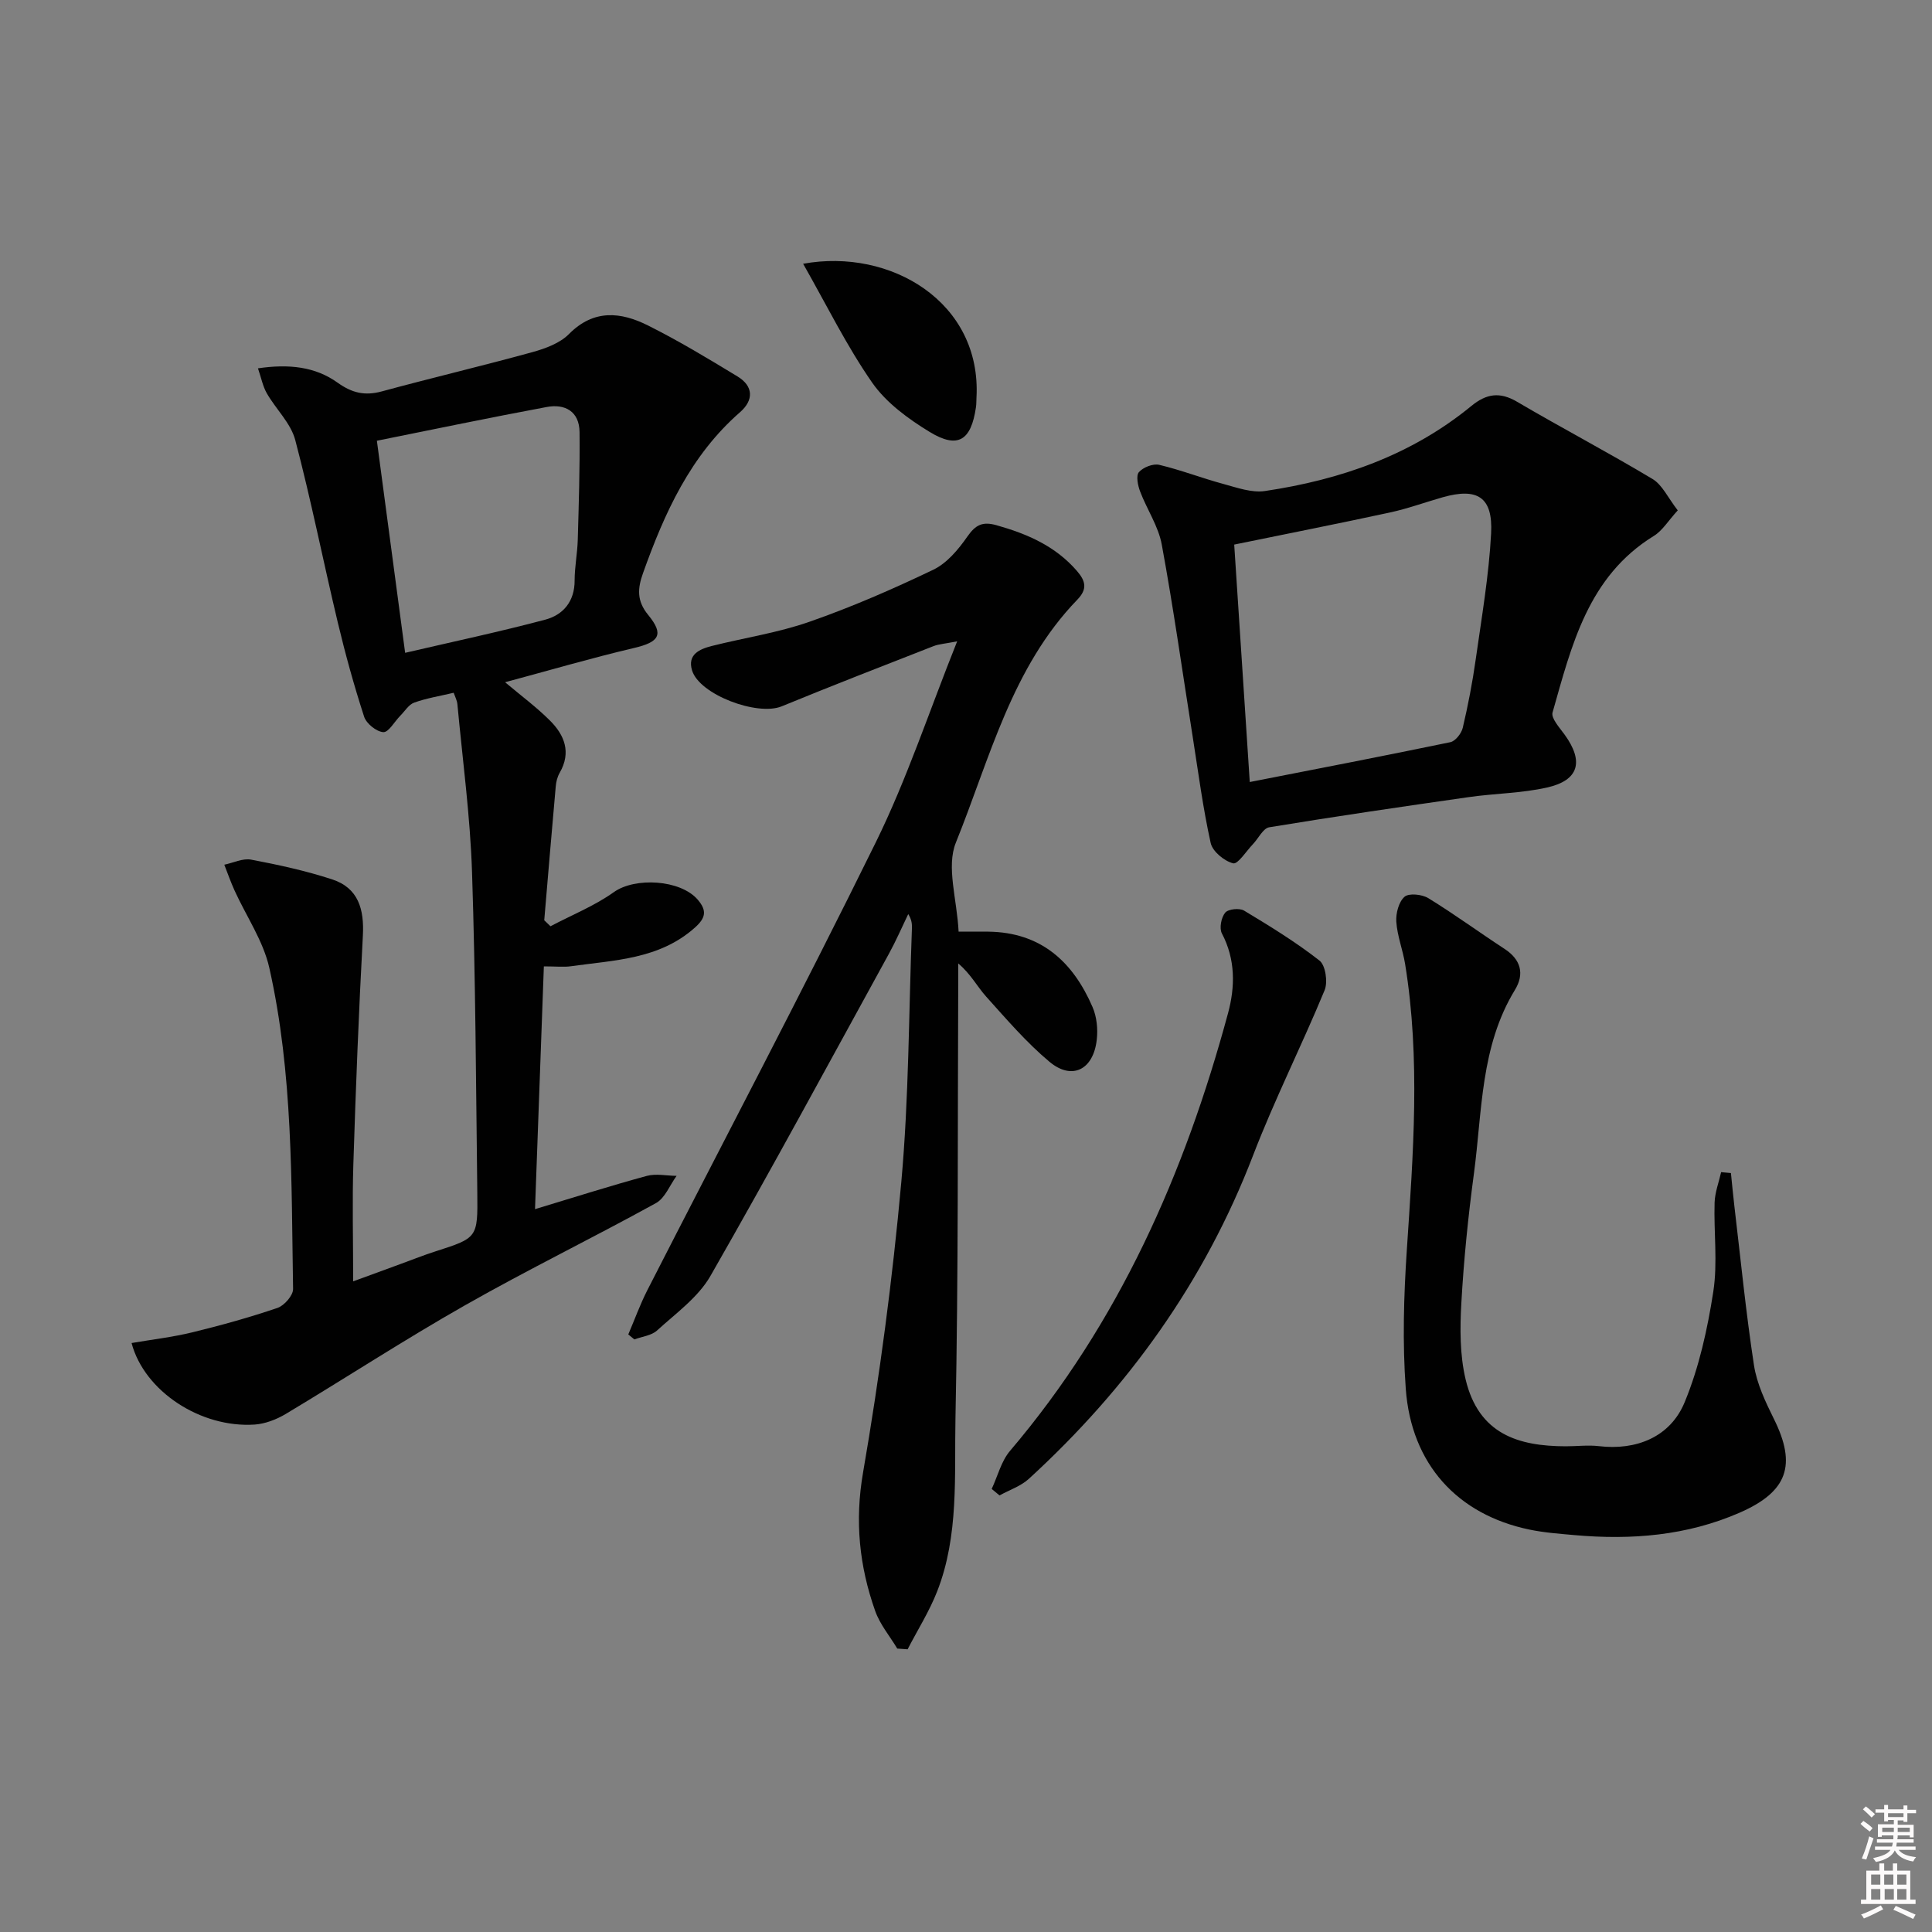
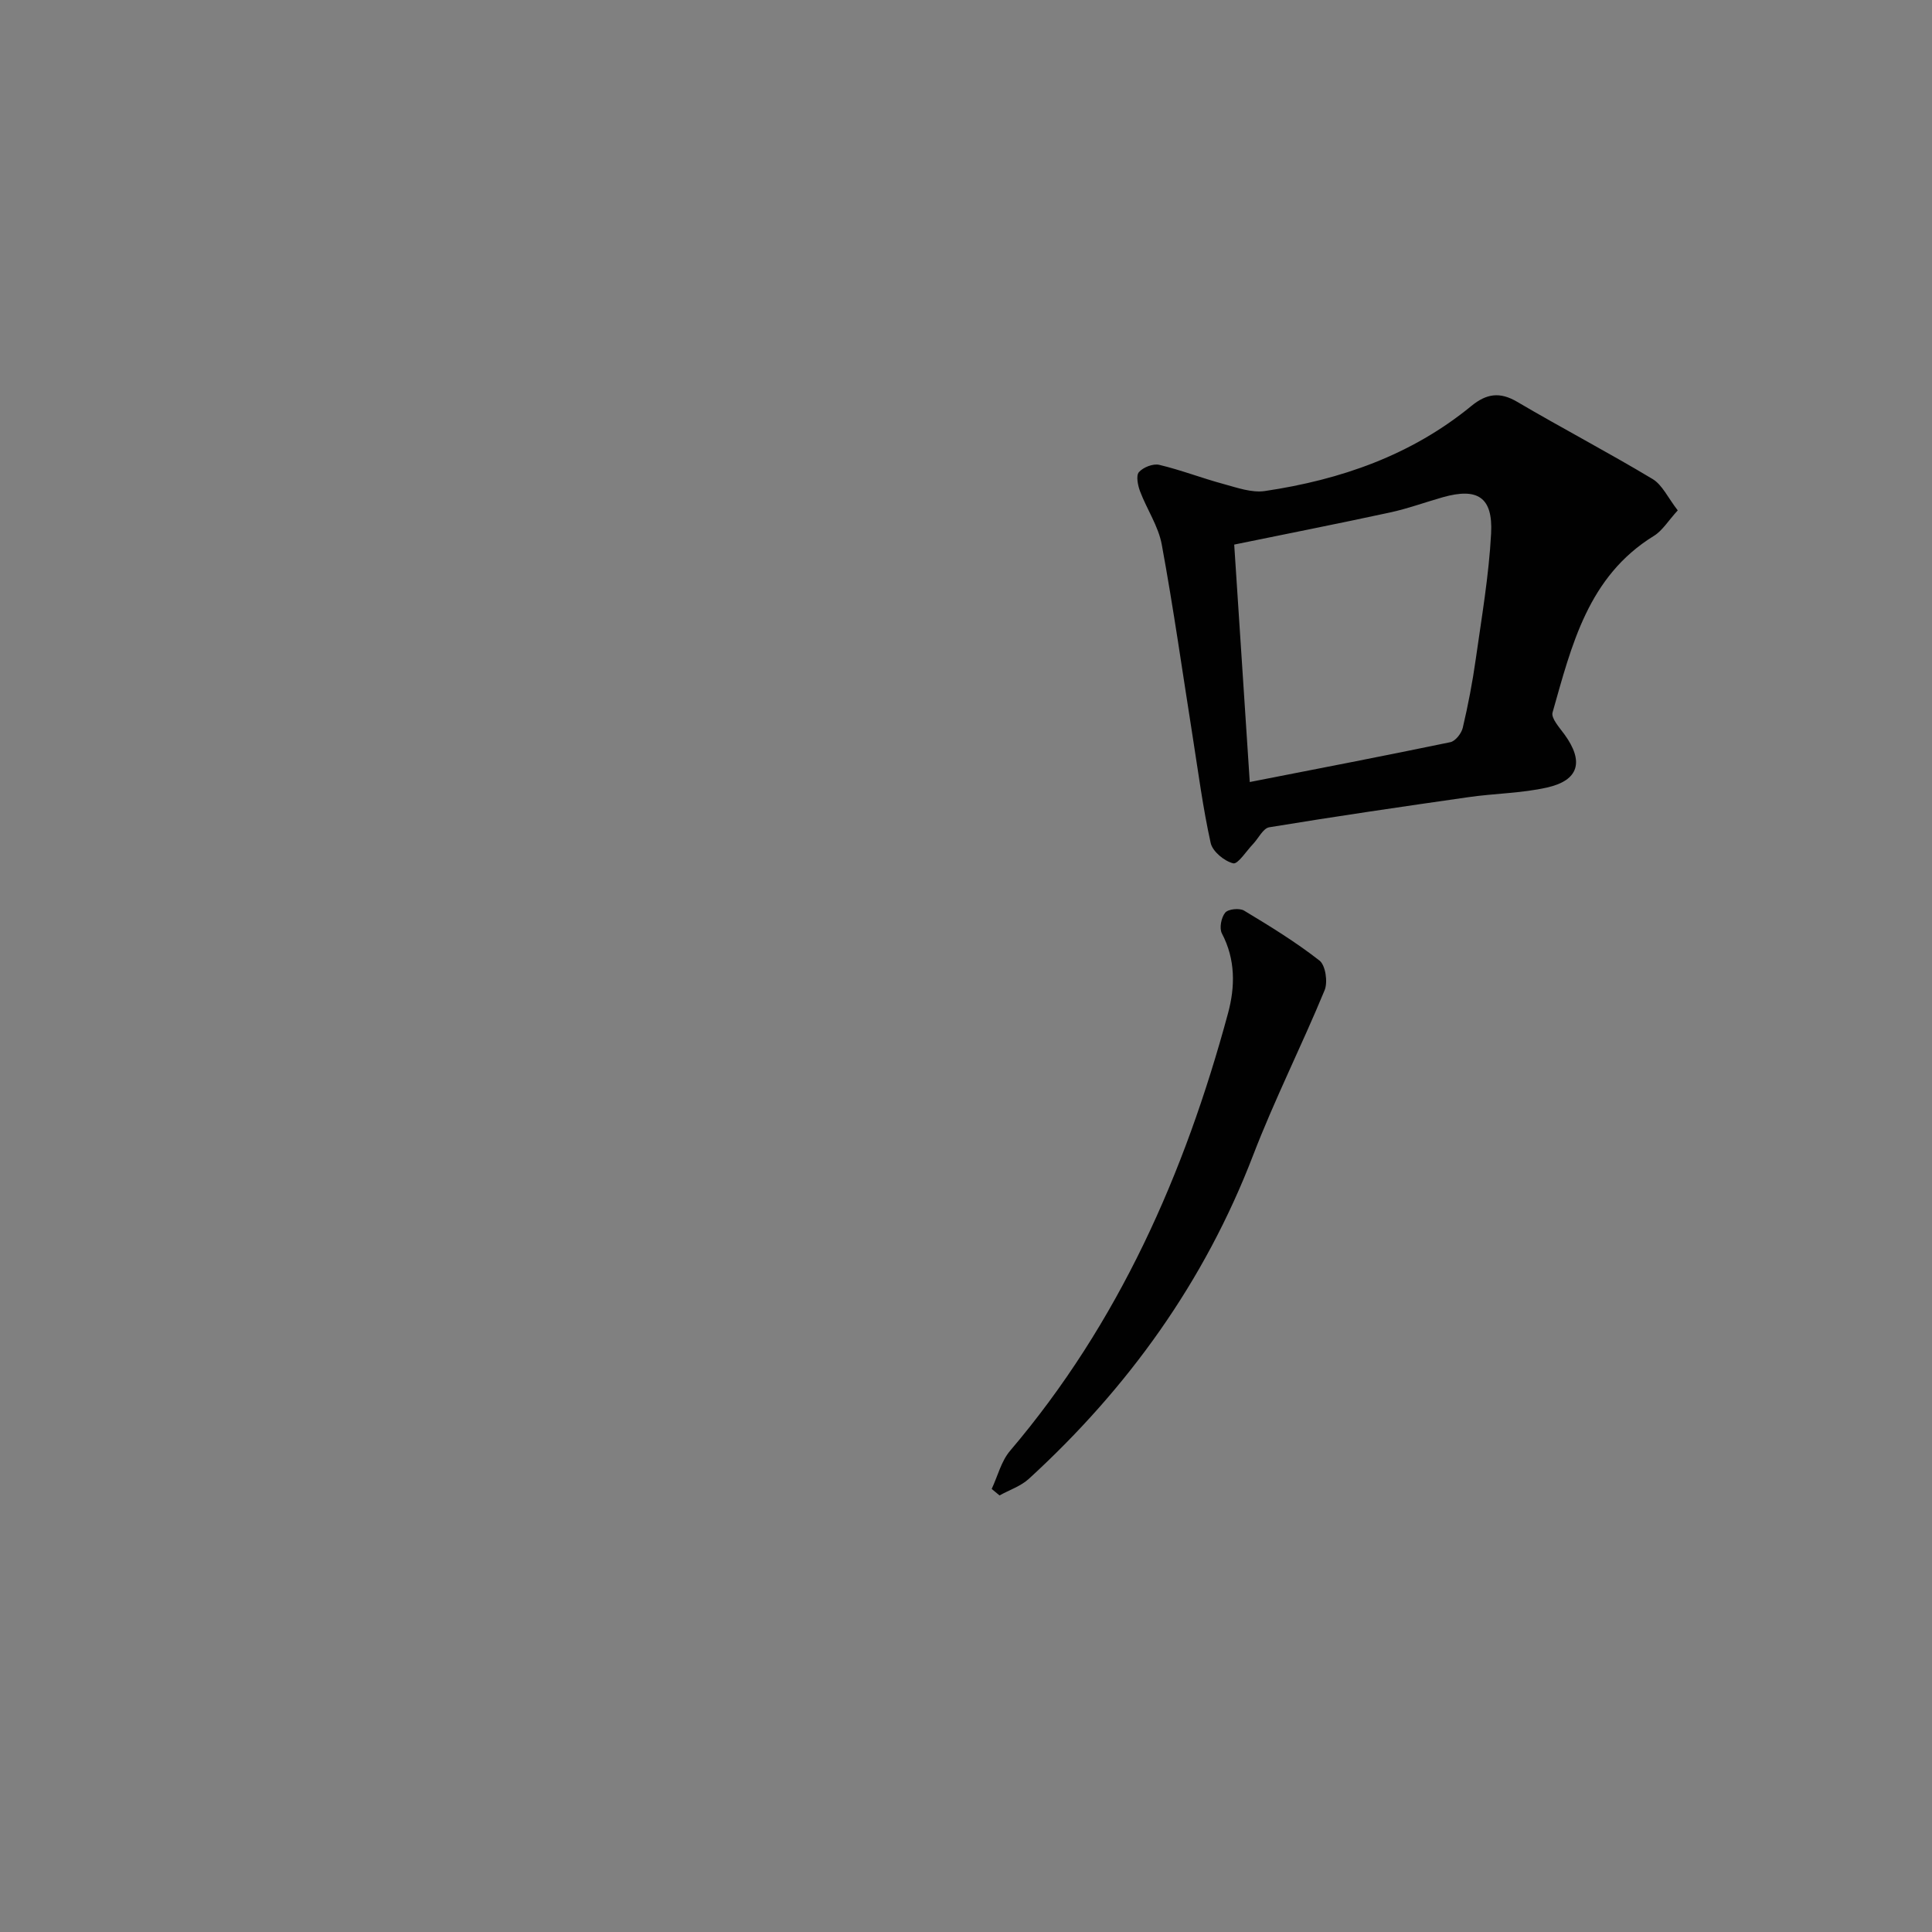
<svg xmlns="http://www.w3.org/2000/svg" enable-background="new 0 0 400 400" viewBox="0 0 400 400">
  <rect x="0" y="0" width="400" height="400" fill="#808080" stroke="none" />
-   <path d="m385.2 377.6.6-.6c.6.4 1.3.9 1.9 1.5l-.6.7c-.8-.6-1.4-1.1-1.9-1.6zm.3 7.1c.6-1.4 1.1-2.9 1.5-4.5.3.1.6.3.9.4-.5 1.4-1 2.9-1.5 4.4l-.9-.2zm.2-10.1.6-.6c.7.5 1.3 1.1 1.9 1.6l-.7.7c-.6-.6-1.2-1.2-1.8-1.7zm8.4-.8h.8v.9h1.8v.7h-1.8v1.8h-.8v-.3h-1.2v.9h3.3v2.6h-.8v-.4h-2.5c0 .3 0 .6-.1.8h3.4v.7h-3.5c0 .3-.1.6-.1.8h4v.7h-3.5c.7.9 1.9 1.3 3.6 1.5-.2.2-.4.5-.6.9-1.9-.3-3.2-1.1-3.8-2.3-.5 1.1-1.8 2-3.9 2.4-.2-.3-.4-.5-.6-.8 1.9-.4 3.1-.9 3.6-1.7h-3.2v-.7h3.5c.1-.2.1-.5.2-.8h-3.3v-.7h3.4c0-.2 0-.5 0-.8h-2.4v.3h-.8v-2.6h3.3v-.9h-1.2v.3h-.8v-1.8h-1.8v-.7h1.8v-.9h.8v.9h3.2zm-4.4 5.5h2.4c0-.3 0-.6 0-.9h-2.4zm1.2-3.1h3.2v-.8h-3.2zm4.4 2.2h-2.4v.9h2.5v-.9z" fill="#fcfafa" />
-   <path d="m389.2 385.8h.9v1.5h1.8v-1.5h.9v1.5h2.7v6h1.1v.9h-11.3v-.9h1.1v-6h2.7v-1.5zm.2 8.7.5.8c-1.2.6-2.5 1.3-4 1.9-.2-.3-.3-.6-.6-.8 1.6-.6 3-1.3 4.1-1.9zm-2-4.3h1.9v-2.1h-1.9zm0 3.1h1.9v-2.2h-1.9zm2.7-3.1h1.9v-2.1h-1.9zm.1 3.1h1.9v-2.2h-1.9zm2.3 1.3c1.4.6 2.7 1.2 4.1 1.8l-.5.9c-1.5-.7-2.8-1.4-4.1-1.9zm2.2-6.5h-1.9v2.1h1.9zm-1.9 5.2h1.9v-2.2h-1.9z" fill="#fcfafa" />
  <g fill="#010101">
-     <path d="m27.24 278.06c4.21-.72 8.42-1.21 12.52-2.2 5.96-1.45 11.89-3.1 17.69-5.07 1.41-.48 3.25-2.59 3.23-3.92-.37-22.25 0-44.62-4.92-66.48-1.26-5.61-4.79-10.71-7.22-16.07-.78-1.73-1.41-3.52-2.1-5.29 1.86-.39 3.83-1.38 5.56-1.05 5.65 1.07 11.32 2.3 16.78 4.09 5.41 1.77 6.64 6.18 6.35 11.61-.85 15.75-1.47 31.51-1.97 47.27-.25 7.82-.04 15.65-.04 24.34 3.69-1.35 6.84-2.51 9.99-3.66 2.34-.86 4.66-1.78 7.03-2.54 8.69-2.8 8.79-2.78 8.68-12.09-.27-22.14-.36-44.29-1.09-66.42-.38-11.61-1.95-23.18-3.03-34.77-.07-.78-.48-1.54-.77-2.38-2.85.68-5.59 1.11-8.16 2.03-1.15.41-1.95 1.78-2.9 2.73-1.19 1.2-2.42 3.46-3.51 3.39-1.42-.09-3.5-1.76-3.97-3.19-2.09-6.44-3.9-12.99-5.47-19.58-3-12.55-5.5-25.23-8.79-37.7-.92-3.5-4-6.39-5.89-9.68-.83-1.45-1.15-3.19-1.83-5.17 6.36-.94 11.84-.36 16.46 2.95 3 2.15 5.65 2.78 9.16 1.83 10.39-2.82 20.87-5.29 31.25-8.15 2.67-.74 5.65-1.84 7.52-3.73 5.15-5.2 10.75-4.58 16.35-1.78 6.35 3.17 12.45 6.86 18.53 10.55 3.33 2.02 3.4 4.91.54 7.41-10.28 8.97-15.64 20.85-20.09 33.32-1.12 3.15-1.35 5.71 1.08 8.67 3.35 4.08 2.23 5.61-2.91 6.82-8.86 2.09-17.61 4.65-26.73 7.1 3.3 2.78 6.49 5.14 9.27 7.91 3.03 3.01 4.48 6.6 2.04 10.83-.48.83-.74 1.86-.82 2.83-.83 9.23-1.59 18.47-2.38 27.71.43.41.86.83 1.29 1.24 4.4-2.32 9.12-4.21 13.13-7.07 4.36-3.11 13.77-2.61 17.36 1.57 1.97 2.3 1.63 3.8-.6 5.79-7.38 6.58-16.68 6.72-25.65 7.99-1.46.21-2.97.03-5.61.03-.61 16.63-1.21 33.27-1.83 50.26 8.28-2.5 15.66-4.85 23.13-6.88 1.92-.52 4.11-.03 6.18-.01-1.4 1.92-2.39 4.6-4.27 5.64-13.1 7.22-26.56 13.78-39.56 21.17-12.57 7.14-24.69 15.05-37.1 22.49-1.91 1.14-4.24 2.04-6.43 2.19-11.16.74-22.83-6.88-25.48-16.88zm56.64-142.9c9.79-2.28 19.46-4.33 28.99-6.86 3.73-.99 6.11-3.77 6.1-8.12 0-2.8.57-5.6.65-8.41.21-7.44.45-14.88.37-22.31-.05-4.28-2.99-5.91-6.82-5.19-11.65 2.17-23.25 4.59-35.14 6.98 1.93 14.51 3.9 29.24 5.85 43.91z" />
-     <path d="m198.47 192.89c2.53 0 4.35-.02 6.16 0 10.86.13 17.51 6.21 21.57 15.61.88 2.03 1.13 4.57.87 6.79-.71 6.22-5.14 8.43-9.79 4.54-4.79-4.01-8.92-8.84-13.12-13.51-1.85-2.06-3.14-4.63-5.77-6.85 0 1.53.01 3.05 0 4.58-.14 29.81.05 59.63-.57 89.44-.25 12.03.75 24.39-3.79 35.99-1.63 4.16-4.06 8-6.12 11.99-.71-.05-1.42-.1-2.14-.15-1.55-2.58-3.58-4.99-4.57-7.78-3.29-9.3-4.26-18.6-2.51-28.69 3.44-19.92 6.1-40.03 7.92-60.17 1.57-17.37 1.53-34.88 2.19-52.33.04-.95 0-1.9-.76-3.1-1.32 2.74-2.53 5.54-3.99 8.2-12.24 22.29-24.32 44.66-36.96 66.72-2.54 4.43-7.15 7.73-11.05 11.29-1.16 1.06-3.11 1.26-4.7 1.85-.42-.34-.84-.69-1.26-1.03 1.31-3.06 2.44-6.21 3.95-9.17 15.79-30.91 31.99-61.61 47.31-92.75 6.41-13.04 10.99-26.98 16.83-41.58-2.52.5-3.79.56-4.91 1-10.49 4.1-21 8.18-31.42 12.46-5.05 2.07-17.05-2.43-18.56-7.45-1-3.3 1.58-4.41 4.1-5.05 6.75-1.7 13.71-2.73 20.24-5.02 8.73-3.05 17.26-6.76 25.6-10.76 2.82-1.35 5.19-4.18 7.04-6.84 1.71-2.45 3.13-3.21 6.09-2.37 6.37 1.8 12.18 4.32 16.63 9.47 1.79 2.08 2.19 3.73.09 5.91-13.64 14.1-18.14 32.94-25.17 50.33-2.02 5 .24 11.73.57 18.43z" />
    <path d="m347.36 105.67c-1.98 2.16-3.17 4.19-4.94 5.28-13.65 8.4-17.03 22.68-20.98 36.56-.34 1.19 1.44 3.13 2.47 4.55 4.06 5.58 3.02 9.5-3.62 10.99-5.29 1.19-10.84 1.21-16.24 1.99-13.77 1.97-27.54 3.98-41.27 6.24-1.28.21-2.23 2.3-3.37 3.49-1.38 1.44-3.13 4.22-4.1 3.97-1.84-.46-4.26-2.45-4.65-4.2-1.61-7.26-2.57-14.67-3.73-22.03-2.1-13.26-3.97-26.57-6.4-39.77-.7-3.81-3.09-7.3-4.49-11.01-.47-1.24-.87-3.26-.24-3.98.89-1.01 2.94-1.81 4.21-1.51 4.5 1.07 8.84 2.76 13.32 3.97 2.8.76 5.84 1.86 8.57 1.45 15.66-2.33 30.3-7.41 42.73-17.61 3.1-2.54 5.87-2.99 9.48-.86 9.27 5.45 18.81 10.45 28.03 15.98 2.02 1.21 3.18 3.87 5.22 6.5zm-88.61 56.24c14.04-2.75 27.81-5.4 41.53-8.25 1.05-.22 2.29-1.81 2.57-2.98 1.1-4.67 2.01-9.4 2.68-14.15 1.23-8.69 2.73-17.38 3.19-26.11.39-7.51-2.83-9.5-10.01-7.47-3.66 1.04-7.25 2.36-10.96 3.16-10.63 2.3-21.3 4.4-32.22 6.64 1.06 16.23 2.12 32.4 3.22 49.16z" />
-     <path d="m358.37 242.87c.23 2.24.44 4.49.7 6.73 1.31 11.02 2.39 22.08 4.07 33.05.59 3.84 2.38 7.59 4.13 11.13 4.75 9.56 2.83 15.06-7.06 19.39-10.96 4.79-22.45 5.7-34.19 4.66-3.14-.28-6.31-.51-9.39-1.15-14.89-3.11-24.44-13.53-25.58-29.13-.7-9.55-.42-19.23.22-28.79 1.31-19.76 2.85-39.48-.36-59.19-.48-2.93-1.62-5.79-1.82-8.73-.12-1.74.51-4.14 1.71-5.18.92-.79 3.63-.5 4.93.3 5.37 3.3 10.48 7.04 15.76 10.49 3.42 2.23 4.17 5.2 2.16 8.5-7.16 11.74-6.76 25.13-8.49 38.03-1.19 8.87-2.1 17.81-2.6 26.75-.3 5.26-.33 10.75.87 15.82 2.71 11.44 11.01 13.86 20.71 13.89 2.3.01 4.63-.3 6.9-.03 7.68.91 14.77-1.84 17.76-9.12 2.98-7.22 4.72-15.11 5.92-22.87.93-6.02.08-12.3.27-18.45.07-2.11.88-4.2 1.35-6.29.69.07 1.36.13 2.03.19z" />
+     <path d="m358.37 242.87z" />
    <path d="m205.32 308.27c1.24-2.65 1.97-5.74 3.8-7.89 22.53-26.49 36.16-57.41 45.13-90.6 1.48-5.46 1.57-11.13-1.27-16.52-.57-1.08-.14-3.3.68-4.3.62-.76 2.96-1 3.91-.43 5.35 3.22 10.71 6.51 15.62 10.35 1.25.98 1.75 4.45 1.06 6.13-4.74 11.48-10.36 22.61-14.81 34.19-10.05 26.16-25.89 48.17-46.42 66.97-1.67 1.53-4.03 2.31-6.08 3.44-.54-.45-1.08-.89-1.62-1.34z" />
-     <path d="m166.28 54.61c18.11-3.31 36.98 7.96 35.89 27.72-.04.66-.01 1.33-.11 1.99-1 6.9-3.74 8.66-9.58 5.11-4.43-2.7-8.99-6.03-11.9-10.2-5.3-7.62-9.43-16.06-14.3-24.62z" />
  </g>
</svg>